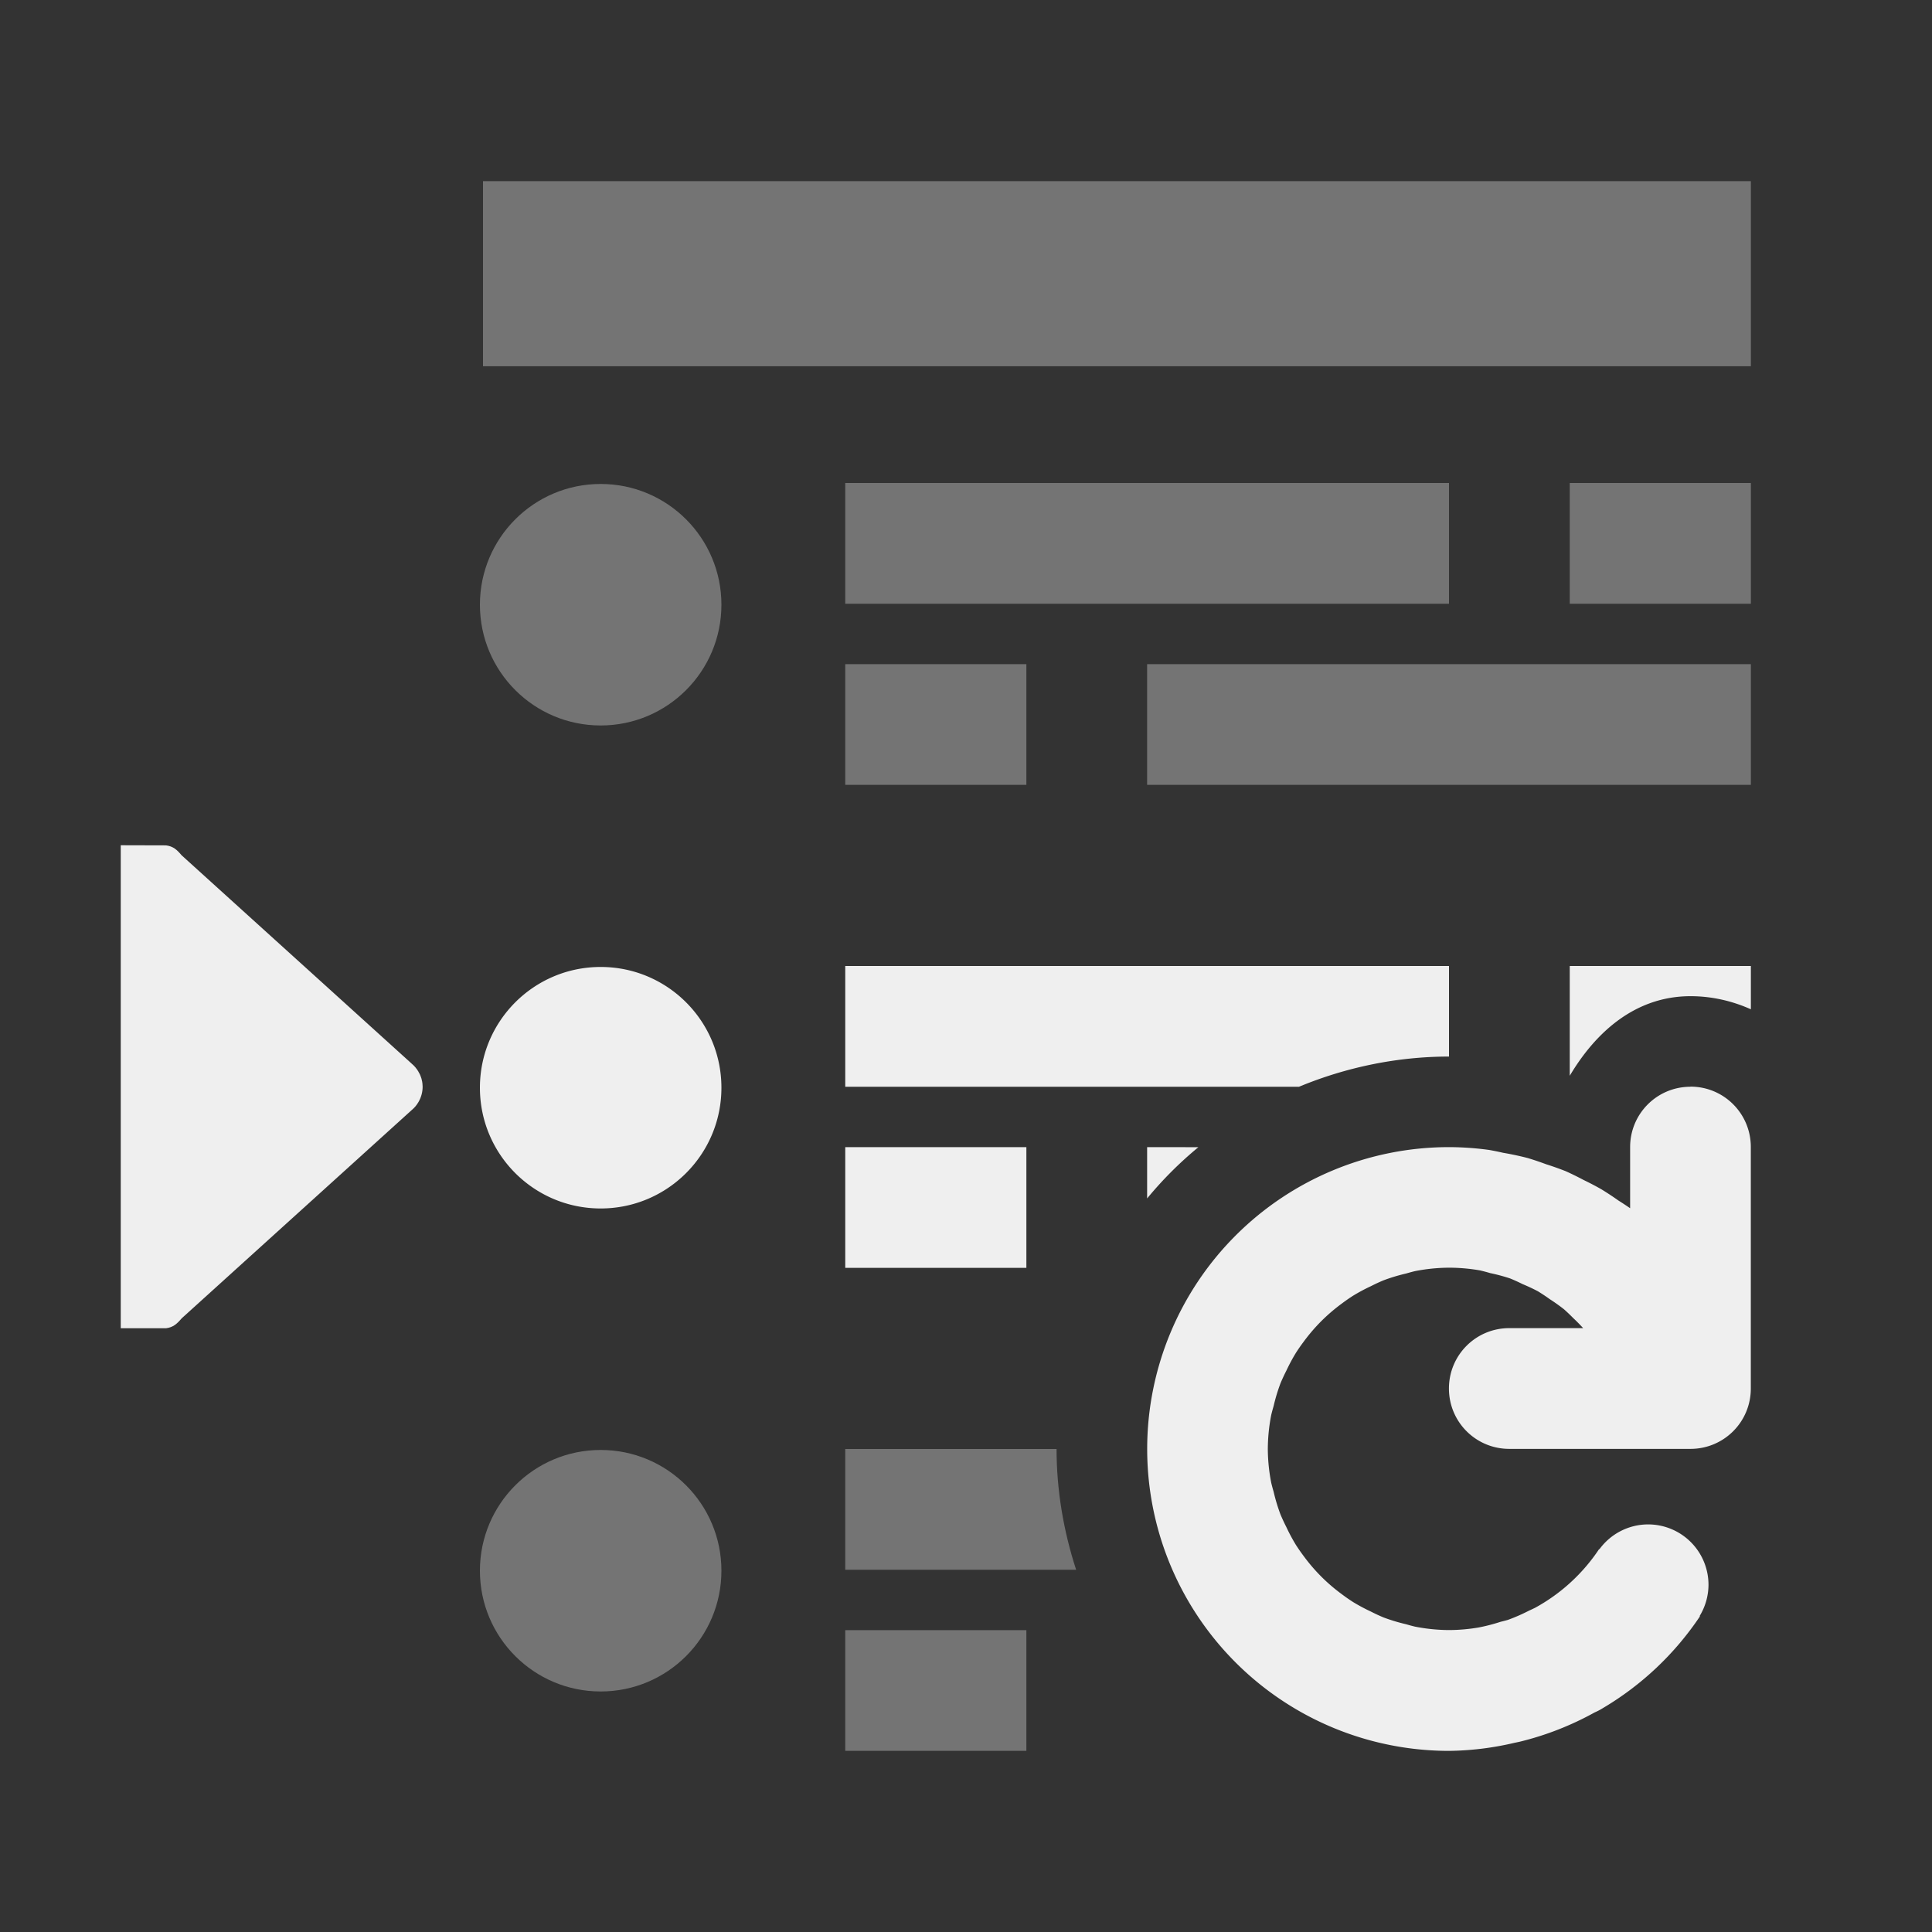
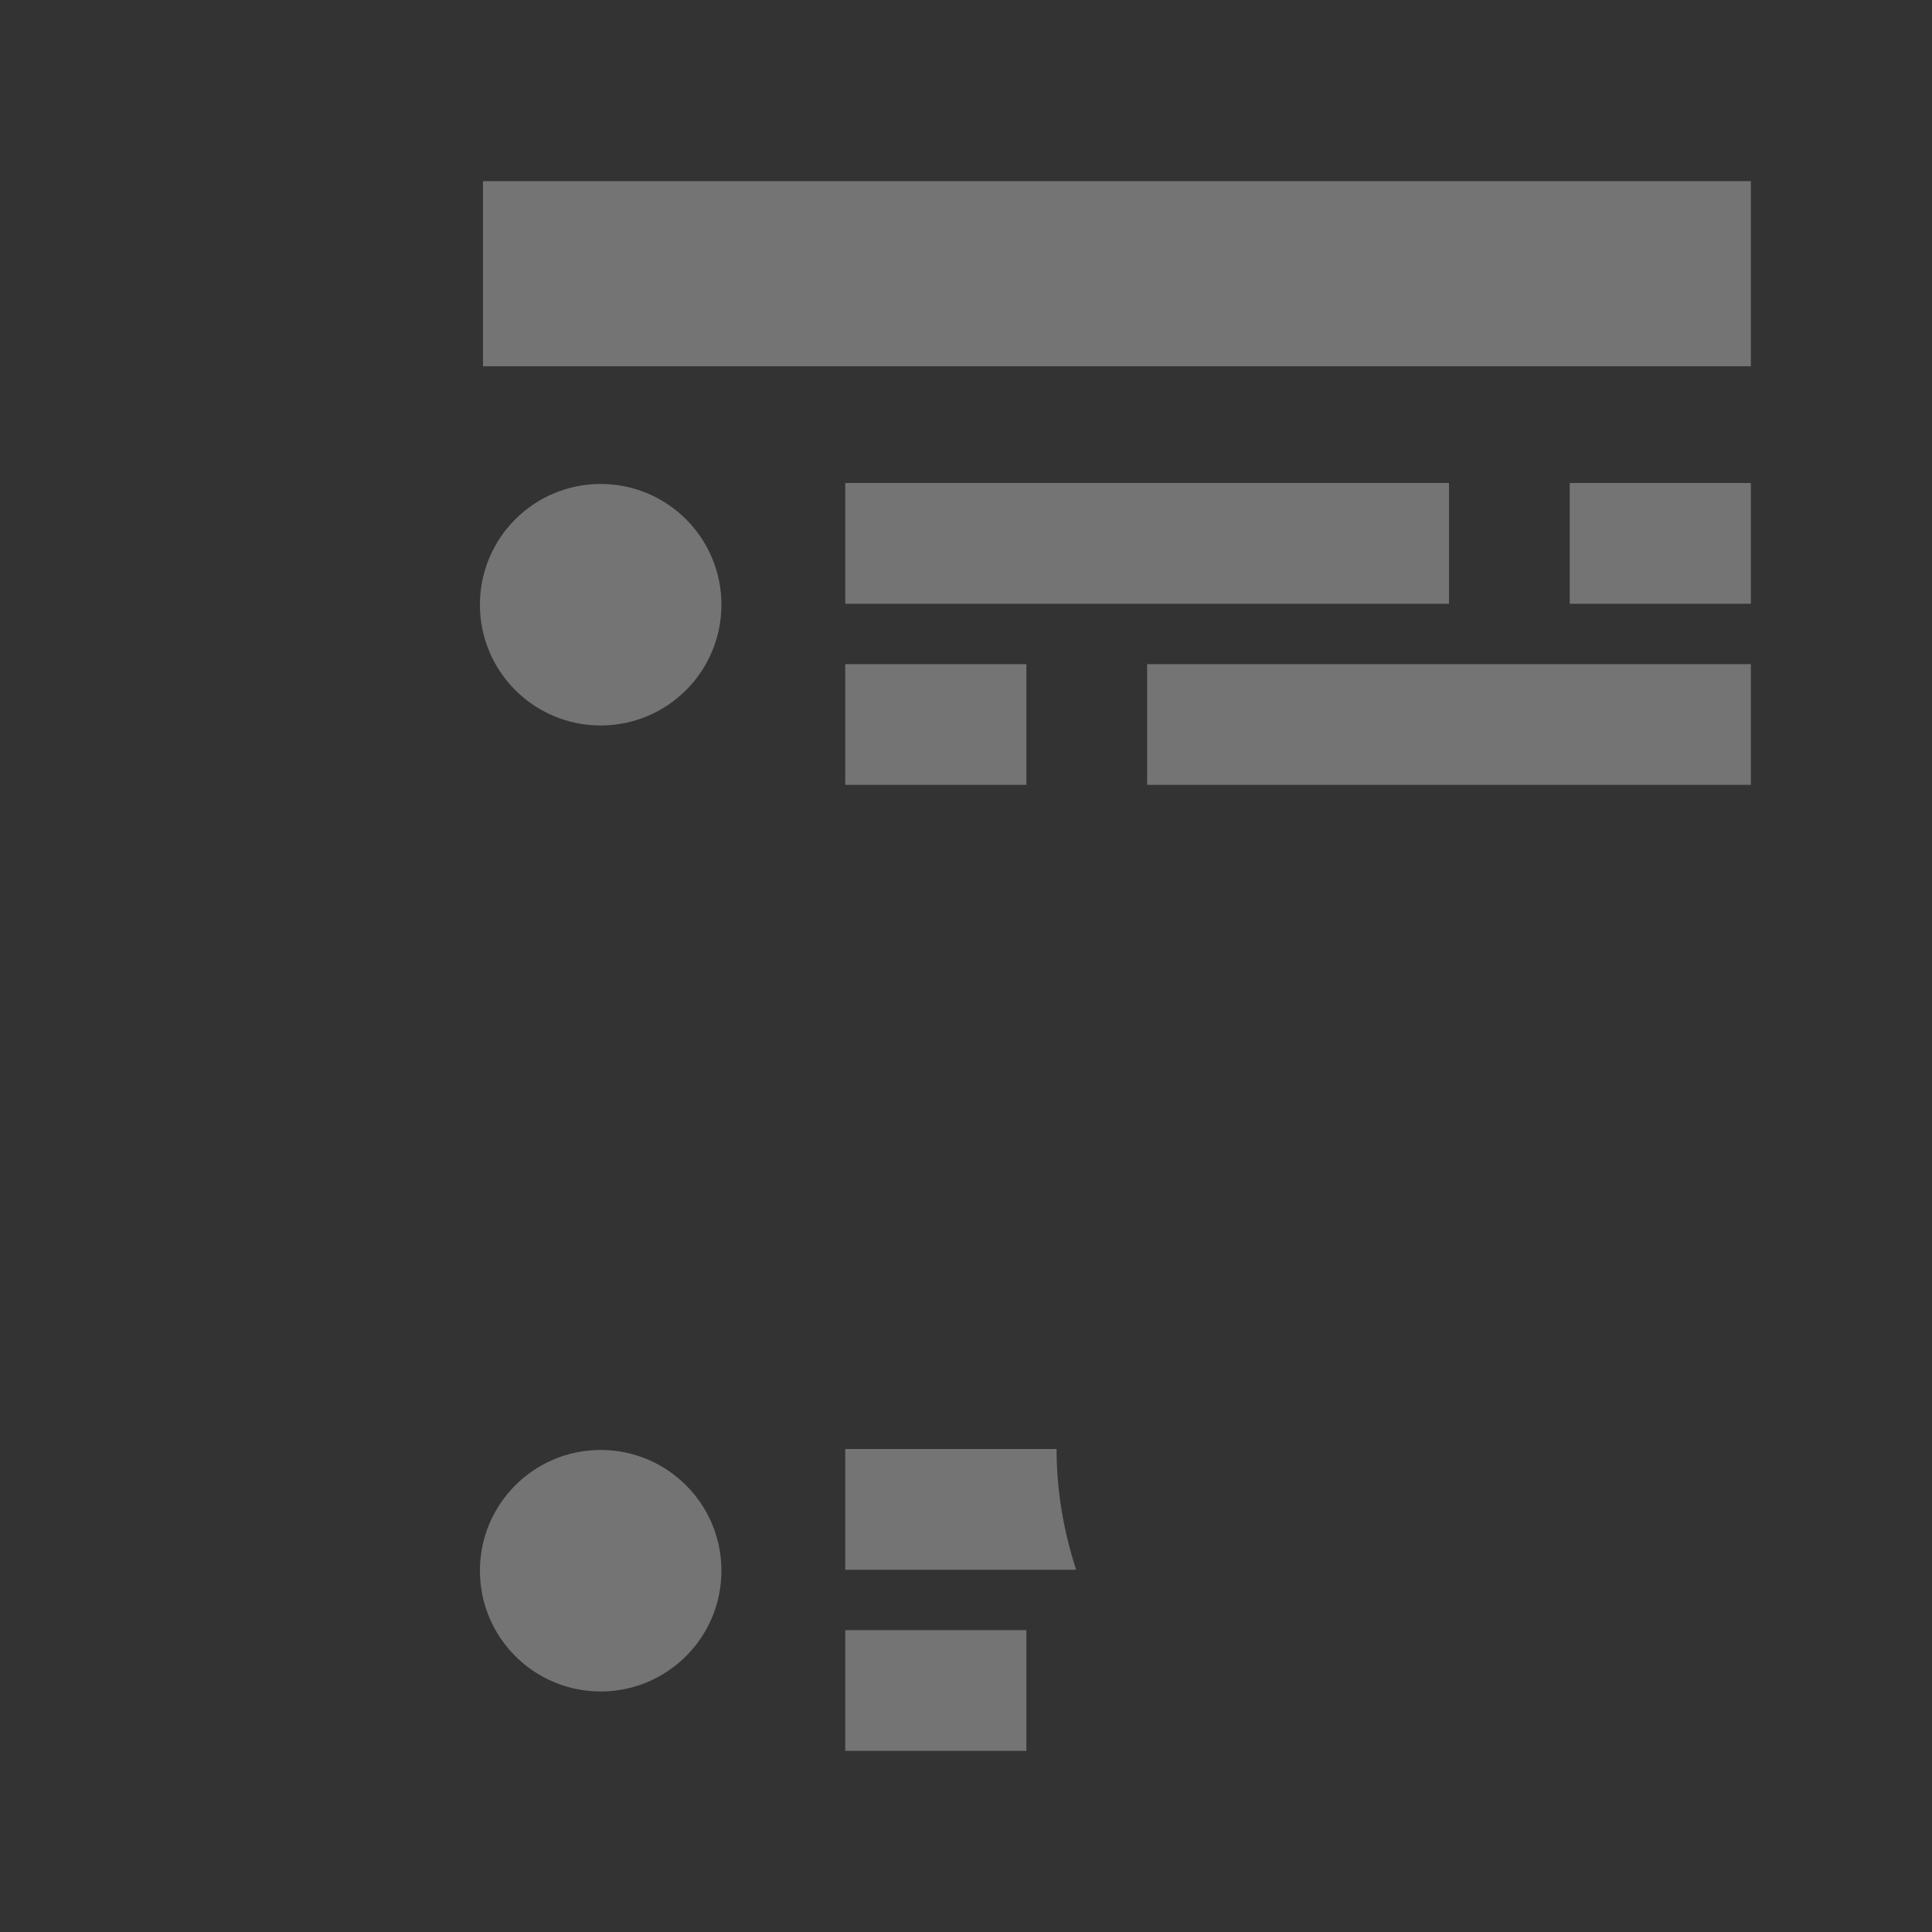
<svg xmlns="http://www.w3.org/2000/svg" viewBox="0 0 32 32">
  <rect x="0" y="0" width="32" height="32" fill="#333333" stroke="none" />
  <g fill="#efefef">
-     <path d="m14 16v2h7.516c.786-.326 1.634-.5 2.484-.5v-1.5zm12 0v1.818c.438-.737 1.098-1.318 2-1.318.354 0 .692.079 1 .217v-.717zm-16.051.016c-1.105 0-2 .895-2 2s.895 2 2 2c1.105 0 2-.895 2-2s-.895-2-2-2zm4.051 2.984v2h3v-2zm5 0v.85c.128-.155.262-.303.404-.445s.291-.277.445-.404zm5 .379c-.085-.019.288.069.57.137-.258-.064-.487-.118-.57-.137zm.027.17c-.147.01-.304.019-.455.025-.249.04-.527.08-.686.096-.176.065-.39.136-.605.205-.098.043-.143.062-.227.098-.15.091-.318.187-.508.293-.061.041-.086.054-.143.092-.04.034-.113.093-.178.145-.146.13-.255.227-.387.338-.046.054-.078.093-.137.16h2.82c.417-.311.928-.5 1.477-.5h1.223a1.5 1.5 0 0 1 .965.371c-.018-.019-.024-.027-.041-.045-.06-.059-.083-.082-.145-.143-.045-.041-.06-.054-.105-.096-.157-.114-.272-.201-.404-.303-.102-.063-.154-.097-.266-.168-.19-.093-.342-.167-.477-.238l-.25.133v-.221c-.201-.059-.353-.106-.496-.152-.159-.014-.402-.042-.643-.076-.122-.004-.209-.007-.334-.014z" />
    <path d="m8 3v3.066h21v-3.066zm6 5v2h10v-2zm12 0v2h3v-2zm-16.051.016c-1.105 0-2 .895-2 2 0 1.105.895 2 2 2 1.105 0 2-.895 2-2 0-1.105-.895-2-2-2zm4.051 2.984v2h3v-2zm5 0v2h10v-2zm-5 13v2h3.824c-.21-.645-.324-1.321-.324-2zm-4.051.016c-1.105 0-2 .895-2 2s.895 2 2 2c1.105 0 2-.895 2-2s-.895-2-2-2zm4.051 2.984v2h3v-2z" opacity=".35" />
-     <path d="m2 14v8h.75c.119-.015.181-.073.259-.164l3.808-3.448.001-.001.001-.001c.047-.038.085-.085.114-.136.043-.075.067-.161.067-.25-0-.017-.001-.034-.003-.051-.001-.013-.003-.025-.005-.037-0-.001-.001-.001-.001-.002-.002-.012-.005-.024-.008-.035-0-.002-0-.004-.001-.006-.002-.008-.005-.016-.008-.024-.003-.01-.007-.02-.011-.03-.003-.007-.006-.014-.009-.021-.001-.002-.002-.004-.003-.006-.006-.012-.012-.023-.019-.034-.001-.002-.001-.003-.002-.005-.006-.011-.013-.022-.021-.033-.001-.001-.002-.003-.003-.004-.008-.011-.016-.021-.024-.031-.001-.001-.002-.003-.003-.004-.009-.01-.018-.021-.028-.03-.001-.001-.001-.001-.002-.002-.01-.01-.021-.02-.032-.029-0-0-.001-.001-.001-.001l-.001-.001-3.807-3.448c-.078-.092-.139-.149-.259-.164z" stroke-width=".5" />
-     <path d="m28 18c-.554 0-1 .446-1 1v1.012a5 5 0 0 0 -.193-.127 5 5 0 0 0 -.287-.189 5 5 0 0 0 -.291-.152 5 5 0 0 0 -.295-.145 5 5 0 0 0 -.324-.115 5 5 0 0 0 -.309-.104 5 5 0 0 0 -.404-.086 5 5 0 0 0 -.23-.047 5 5 0 0 0 -.666-.047 5 5 0 0 0 -5 5 5 5 0 0 0 5 5 5 5 0 0 0 .609-.045 5 5 0 0 0 .473-.088 5 5 0 0 0 .094-.02 5 5 0 0 0 1.236-.484 1 1 0 0 0 .137-.072 5 5 0 0 0 1.607-1.52l-.006-.004a1 1 0 0 0 .147-.518 1 1 0 0 0 -1-1 1 1 0 0 0 -.807.412l-.004-.004a3 3 0 0 1 -1.061.973 3 3 0 0 1 -.1.047 3 3 0 0 1 -.352.154 3 3 0 0 1 -.119.031 3 3 0 0 1 -.363.094 3 3 0 0 1 -.492.043 3 3 0 0 1 -.564-.057 3 3 0 0 1 -.145-.039 3 3 0 0 1 -.375-.113 3 3 0 0 1 -.211-.098 3 3 0 0 1 -.295-.158 3 3 0 0 1 -.18-.125 3 3 0 0 1 -.266-.219 3 3 0 0 1 -.156-.156 3 3 0 0 1 -.219-.266 3 3 0 0 1 -.125-.18 3 3 0 0 1 -.158-.295 3 3 0 0 1 -.098-.211 3 3 0 0 1 -.113-.375 3 3 0 0 1 -.039-.145 3 3 0 0 1 -.057-.564 3 3 0 0 1 .057-.564 3 3 0 0 1 .039-.145 3 3 0 0 1 .113-.375 3 3 0 0 1 .098-.211 3 3 0 0 1 .158-.295 3 3 0 0 1 .125-.18 3 3 0 0 1 .219-.266 3 3 0 0 1 .156-.156 3 3 0 0 1 .266-.219 3 3 0 0 1 .18-.125 3 3 0 0 1 .295-.158 3 3 0 0 1 .211-.098 3 3 0 0 1 .375-.113 3 3 0 0 1 .145-.039 3 3 0 0 1 .564-.057 3 3 0 0 1 .514.045 3 3 0 0 1 .17.045 3 3 0 0 1 .328.088 3 3 0 0 1 .207.094 3 3 0 0 1 .254.119 3 3 0 0 1 .197.131 3 3 0 0 1 .236.168 3 3 0 0 1 .148.141 3 3 0 0 1 .168.17h-1.223c-.554 0-1 .446-1 1s.446 1 1 1h2 1c.554 0 1-.446 1-1v-4c0-.554-.446-1-1-1z" />
  </g>
</svg>